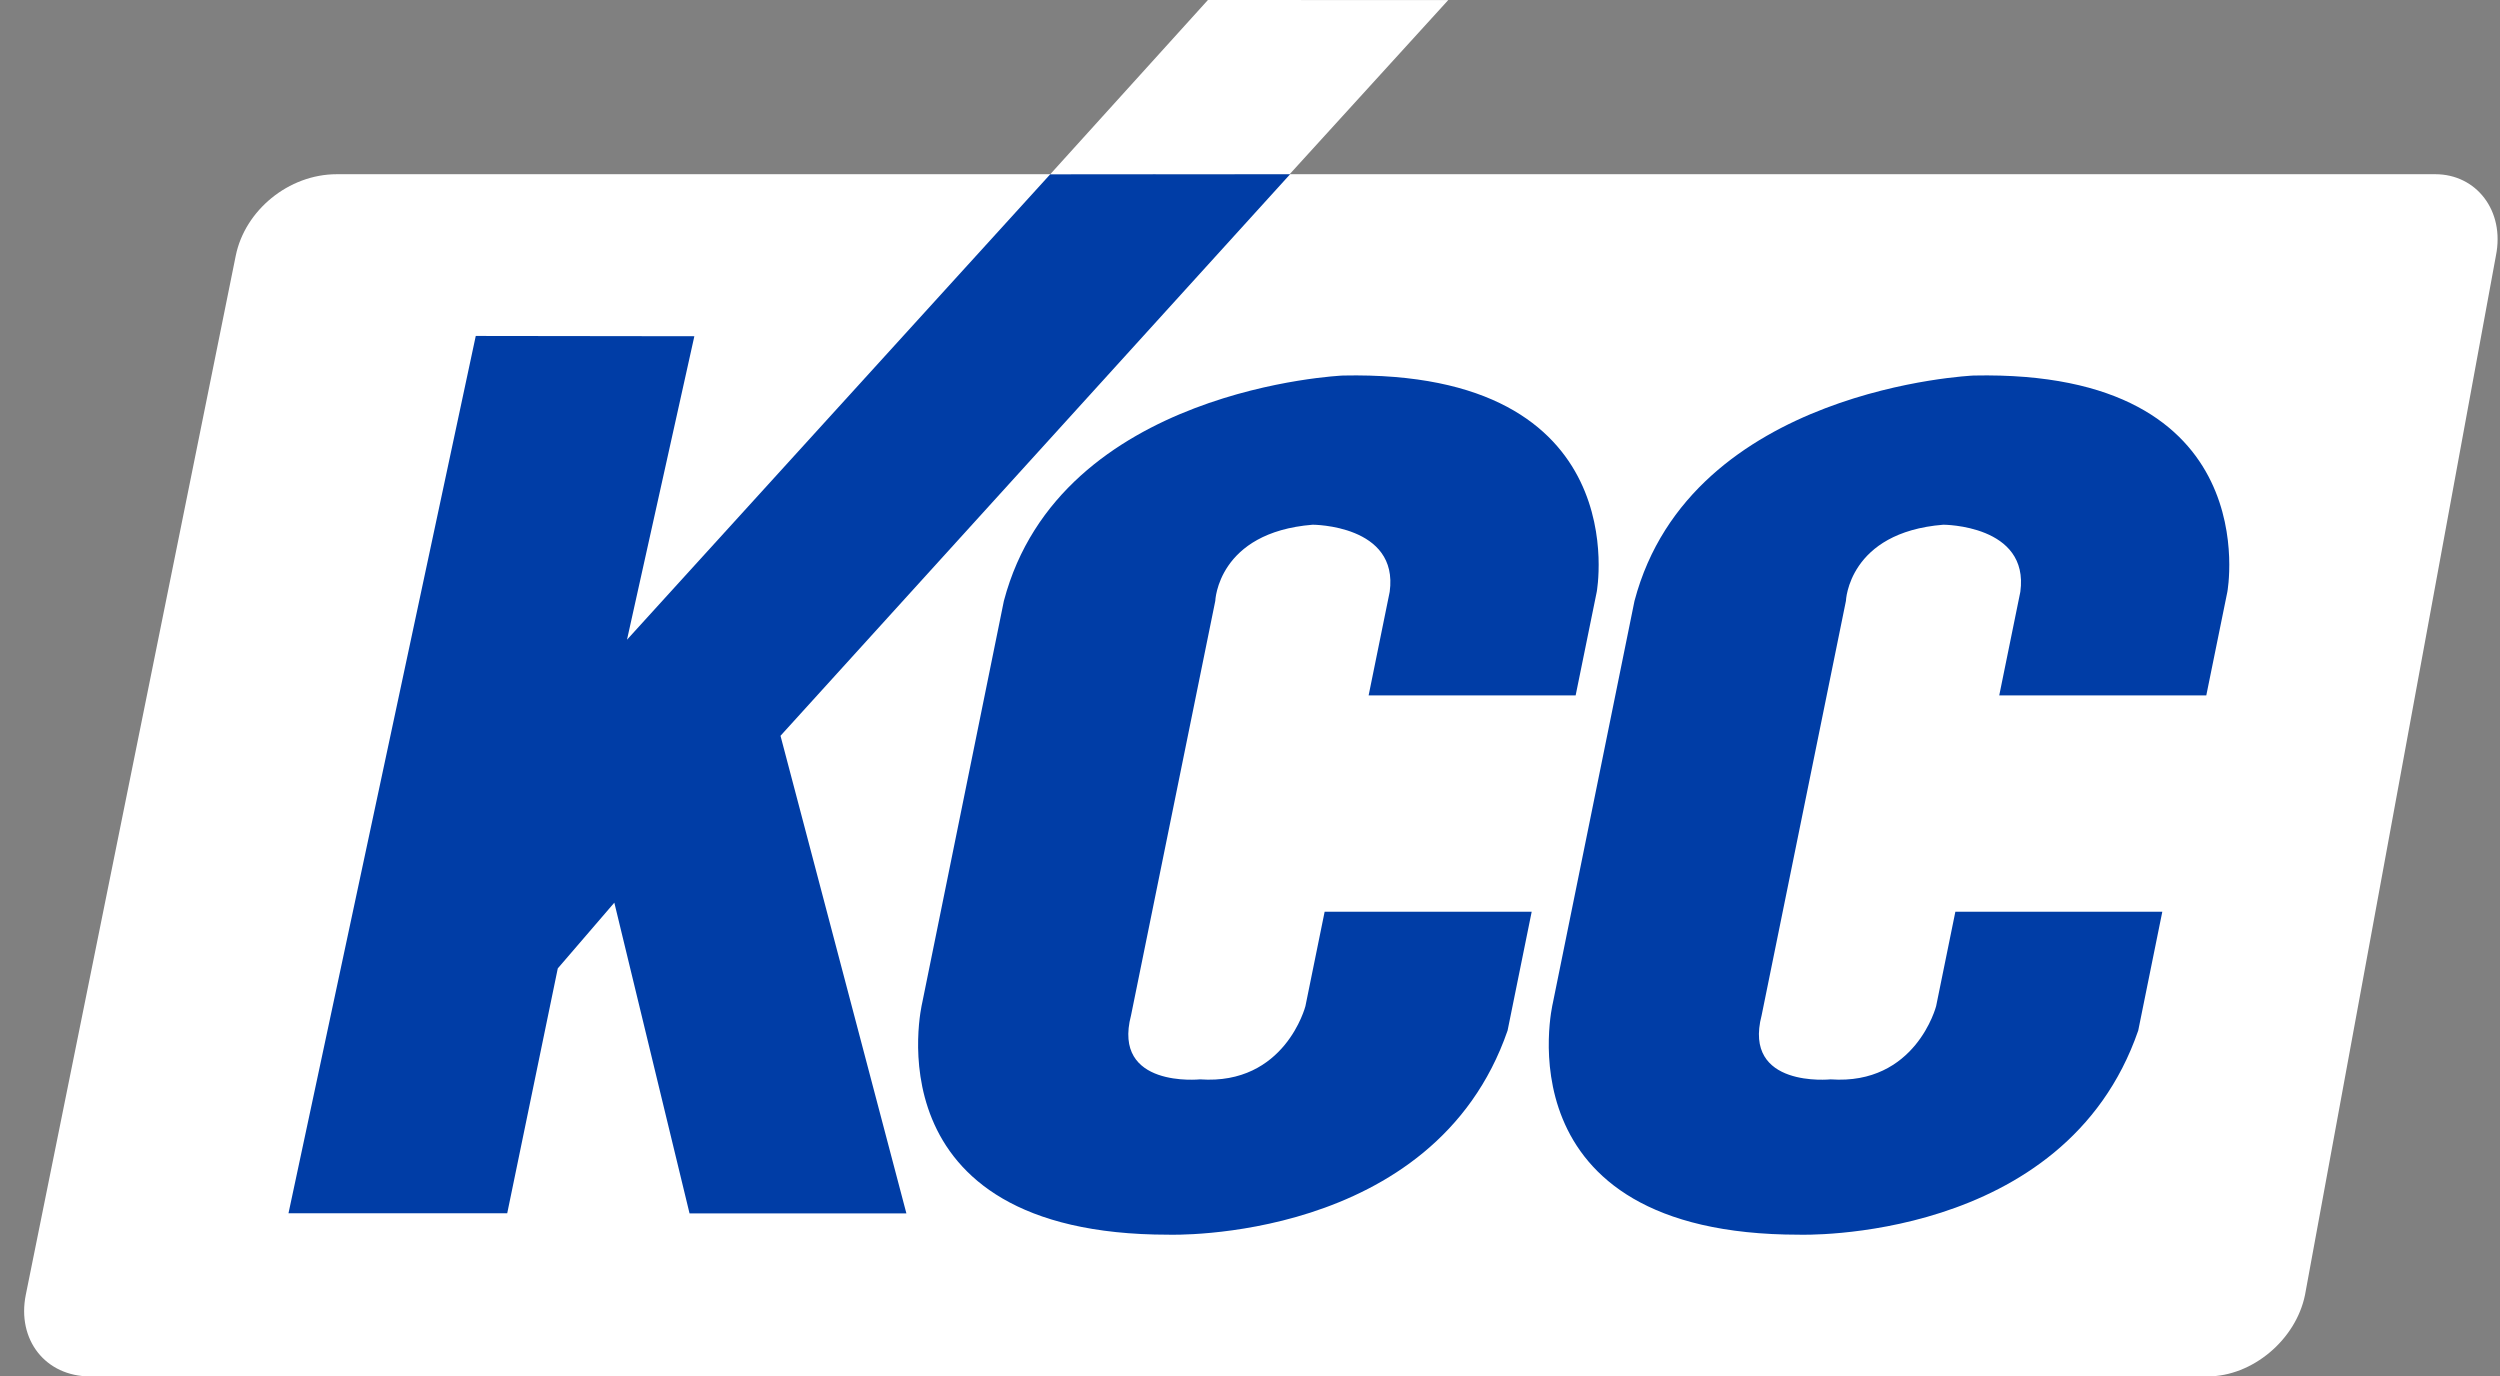
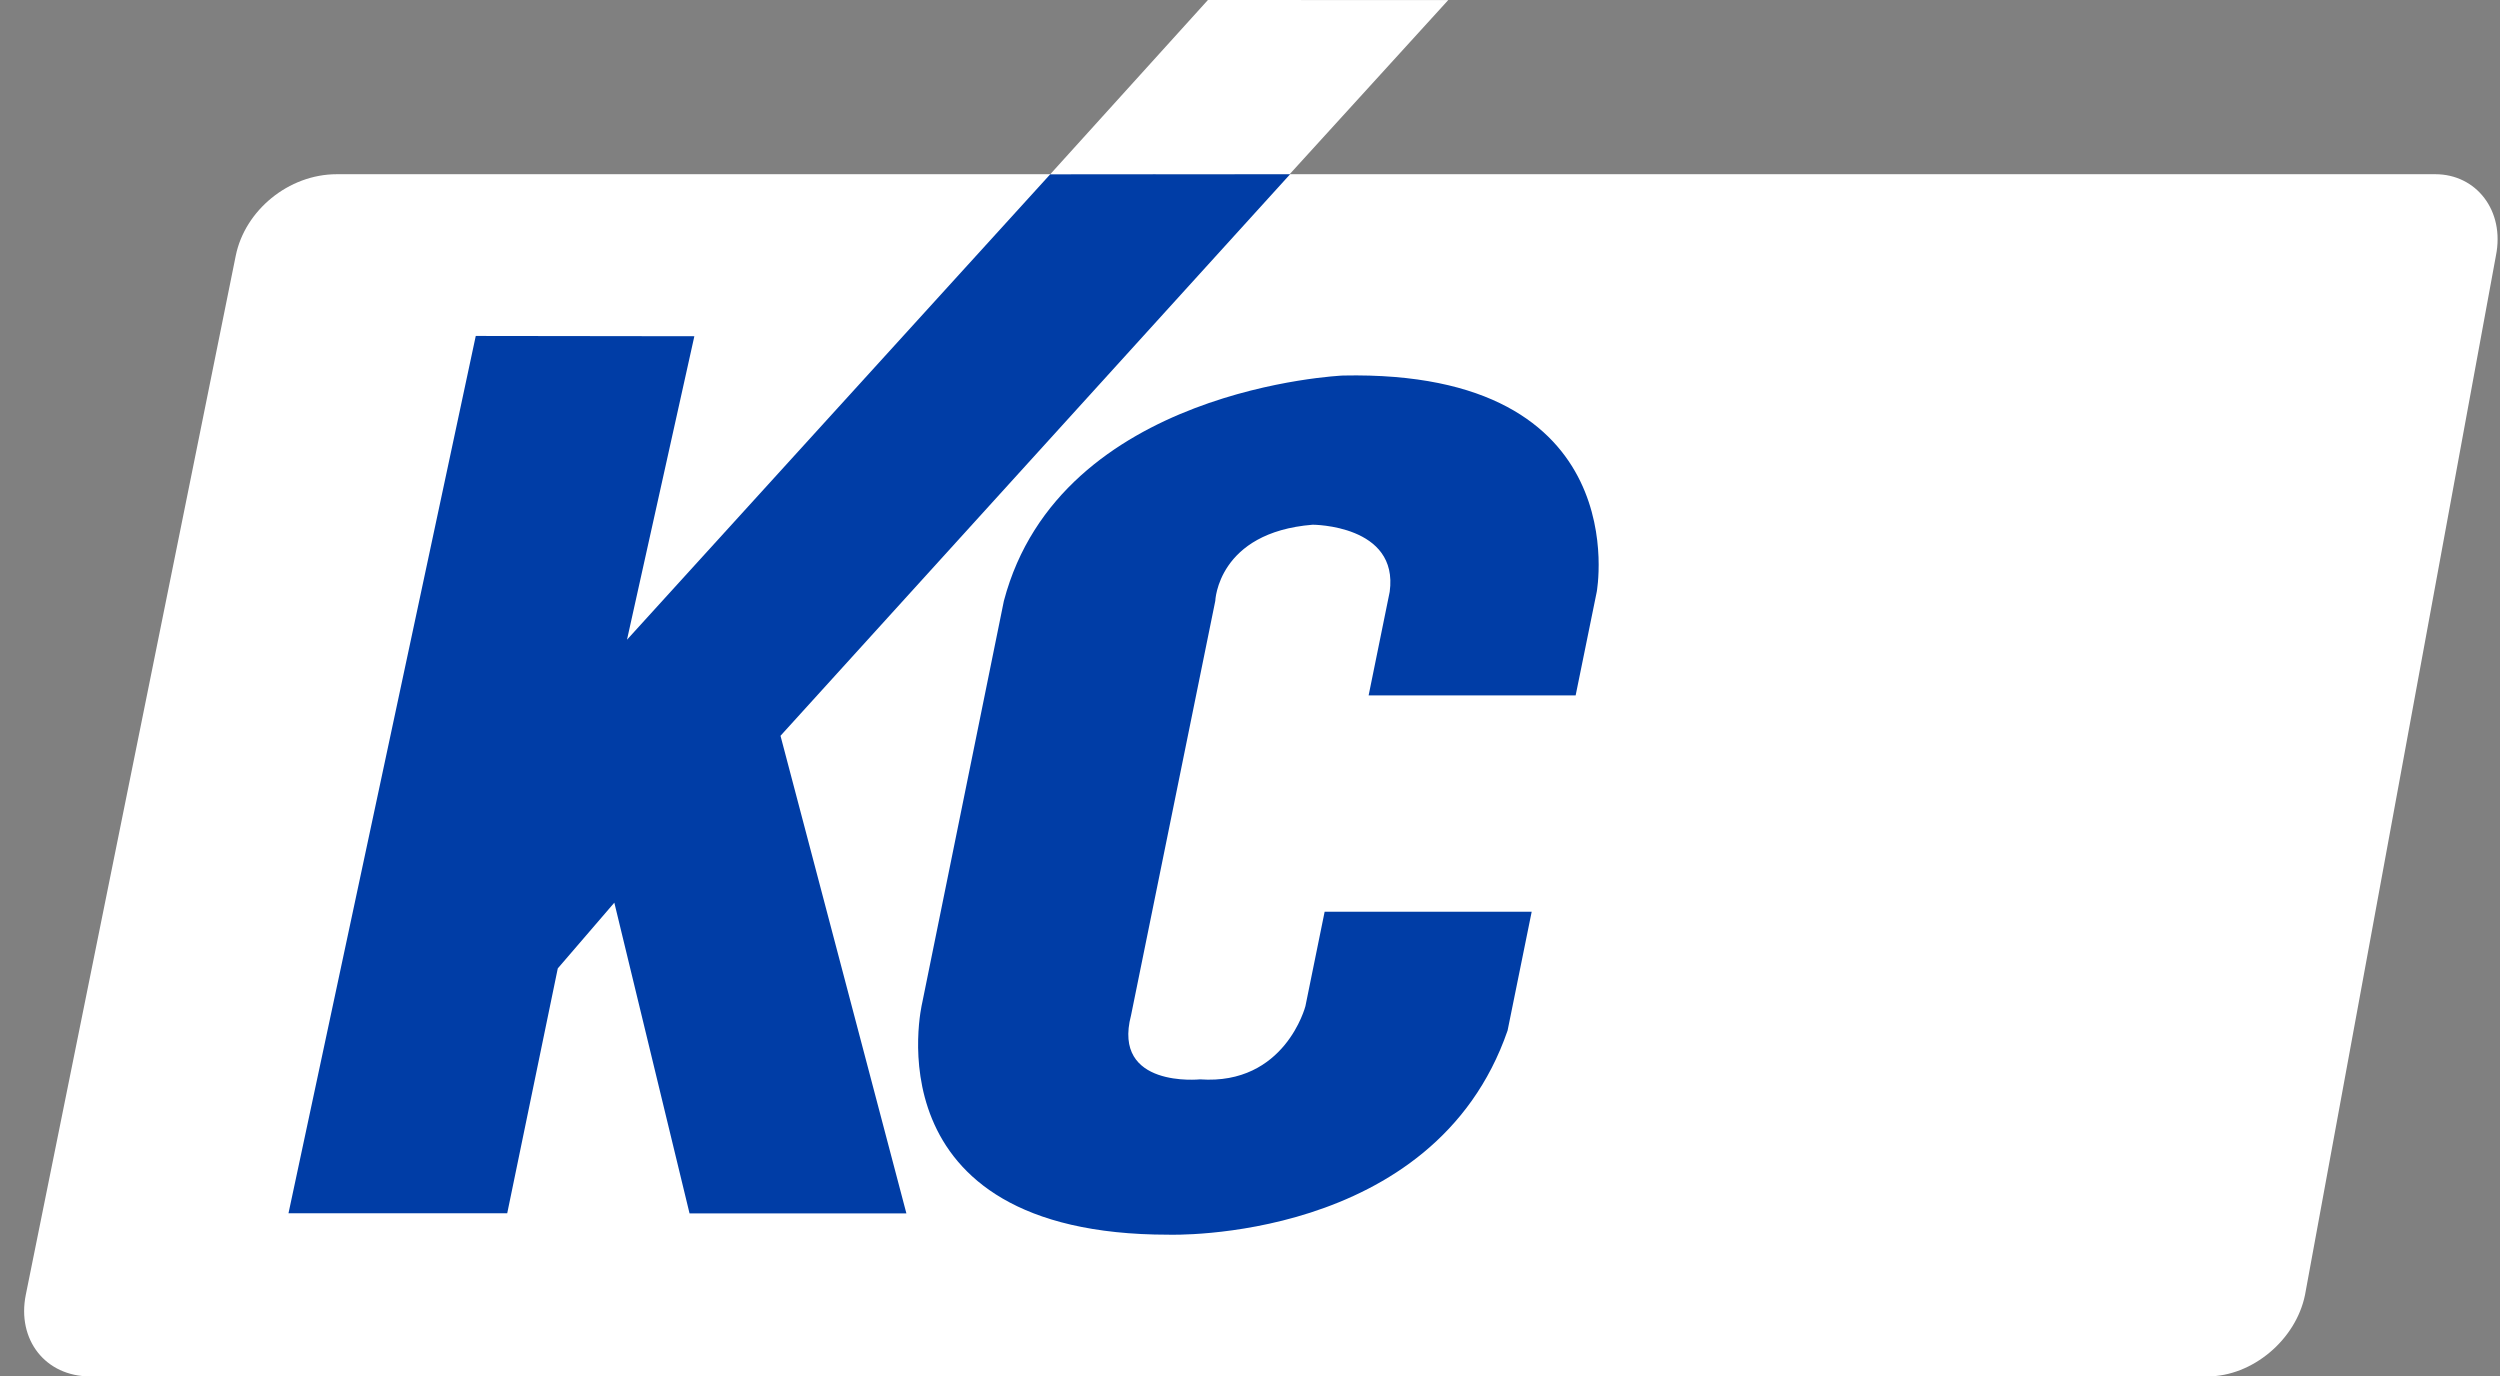
<svg xmlns="http://www.w3.org/2000/svg" width="89" height="49" viewBox="0 0 89 49" fill="none">
  <rect x="0" y="0" width="89" height="49" fill="#808080" stroke="none" />
  <g clip-path="url(#clip0_534_2874)">
    <path d="M78.592 49C80.183 49 81.735 47.697 82.059 46.096L88.855 9.101C89.178 7.498 88.153 6.202 86.699 6.202H11.991C10.266 6.202 8.718 7.498 8.393 9.101L0.918 46.096C0.597 47.697 1.62 49 3.209 49H78.592Z" fill="white" />
    <path d="M35.738 21.393L32.828 35.714C32.828 35.714 30.847 43.955 41.597 43.955C41.597 43.955 51.051 44.283 53.67 36.687L54.528 32.458H47.157L46.473 35.819C46.473 35.819 45.749 38.64 42.72 38.425C42.72 38.425 39.582 38.749 40.265 36.146L43.264 21.393C43.264 21.393 43.347 18.953 46.731 18.68C46.731 18.68 49.803 18.68 49.473 21.069L48.723 24.756H56.093L56.844 21.069C56.844 21.069 58.299 13.15 47.81 13.369C47.81 13.369 37.741 13.802 35.738 21.393Z" fill="#003DA6" />
-     <path d="M58.188 21.393L55.28 35.714C55.28 35.714 53.296 43.955 64.048 43.955C64.048 43.955 73.504 44.283 76.121 36.687L76.978 32.458H69.611L68.926 35.819C68.926 35.819 68.2 38.64 65.17 38.425C65.17 38.425 62.034 38.749 62.714 36.146L65.715 21.393C65.715 21.393 65.8 18.953 69.181 18.68C69.181 18.68 72.252 18.68 71.924 21.069L71.173 24.756H78.544L79.294 21.069C79.294 21.069 80.75 13.15 70.263 13.369C70.263 13.369 60.193 13.802 58.188 21.393Z" fill="#003DA6" />
    <path d="M45.926 6.205L37.391 6.201L22.321 22.774L24.719 11.97L16.937 11.96L10.27 43.193H18.057L19.857 34.475L21.87 32.135L24.548 43.198H32.268L27.786 26.194L45.926 6.205Z" fill="#003DA6" />
    <path d="M51.557 0.003L43.002 0L37.391 6.201L45.919 6.194L51.557 0.003Z" fill="white" />
  </g>
  <defs>
    <clipPath id="clip0_534_2874">
      <rect width="88.055" height="49" fill="white" transform="translate(0.859)" />
    </clipPath>
  </defs>
</svg>